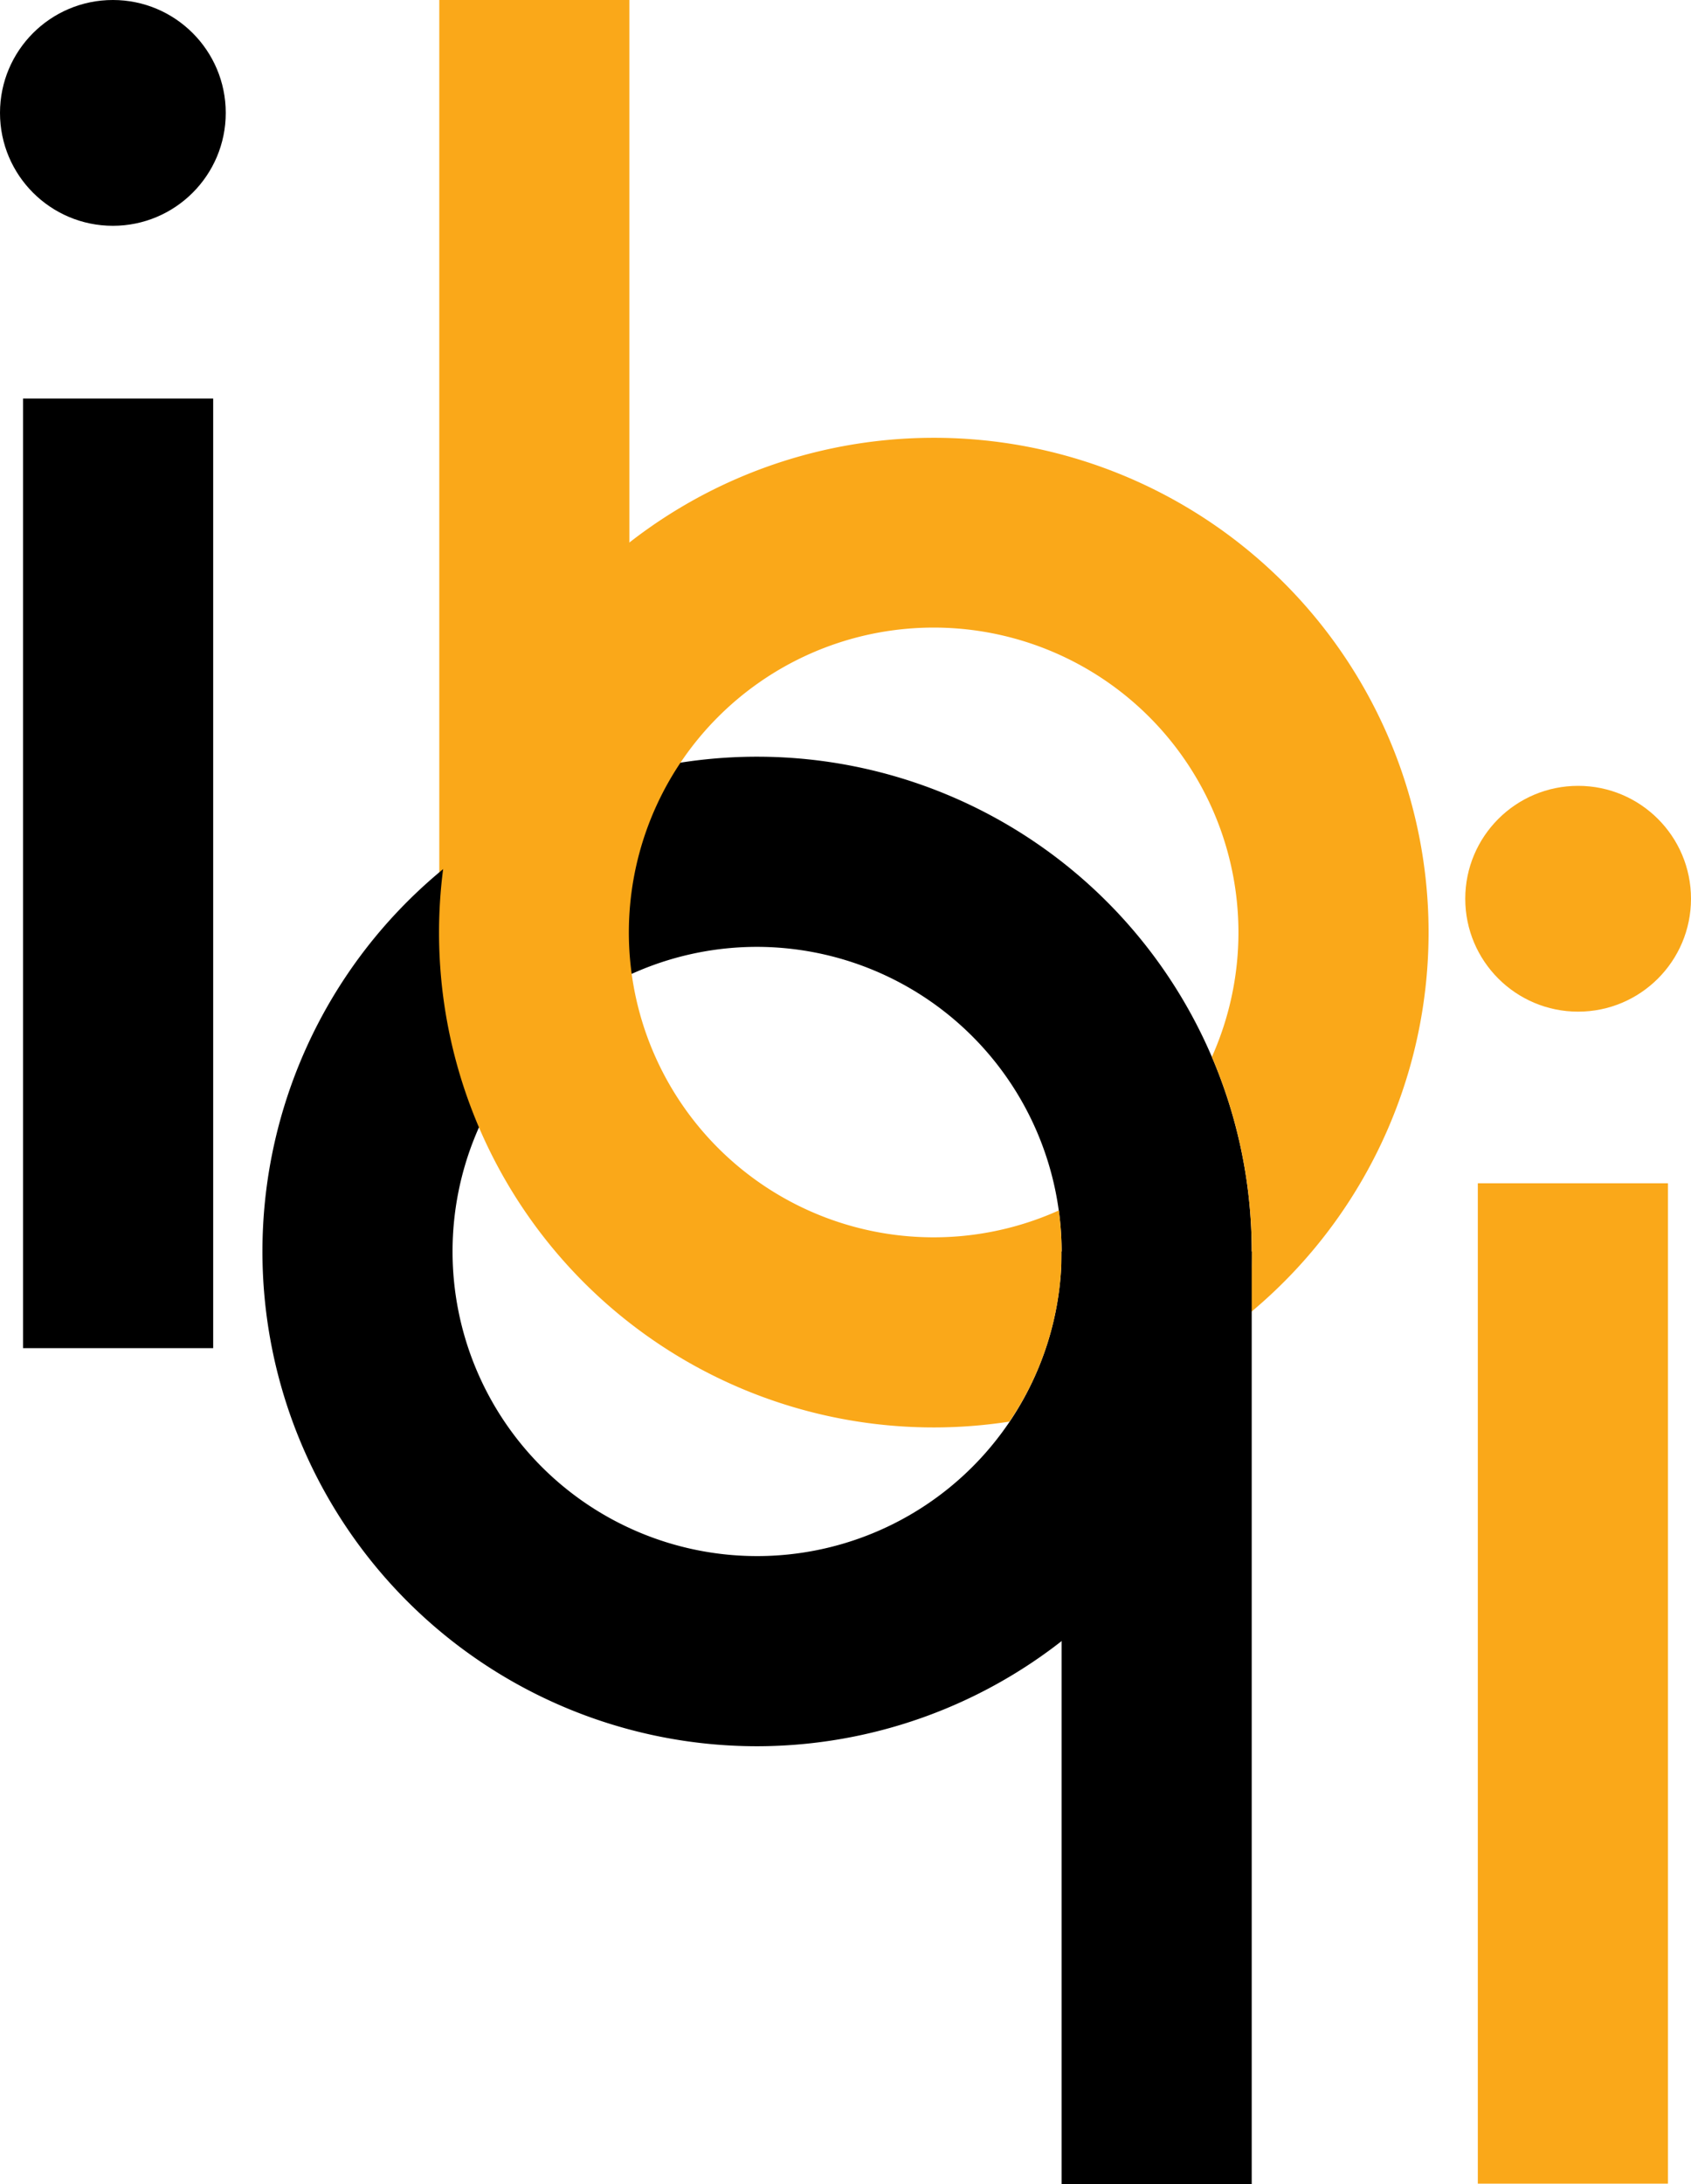
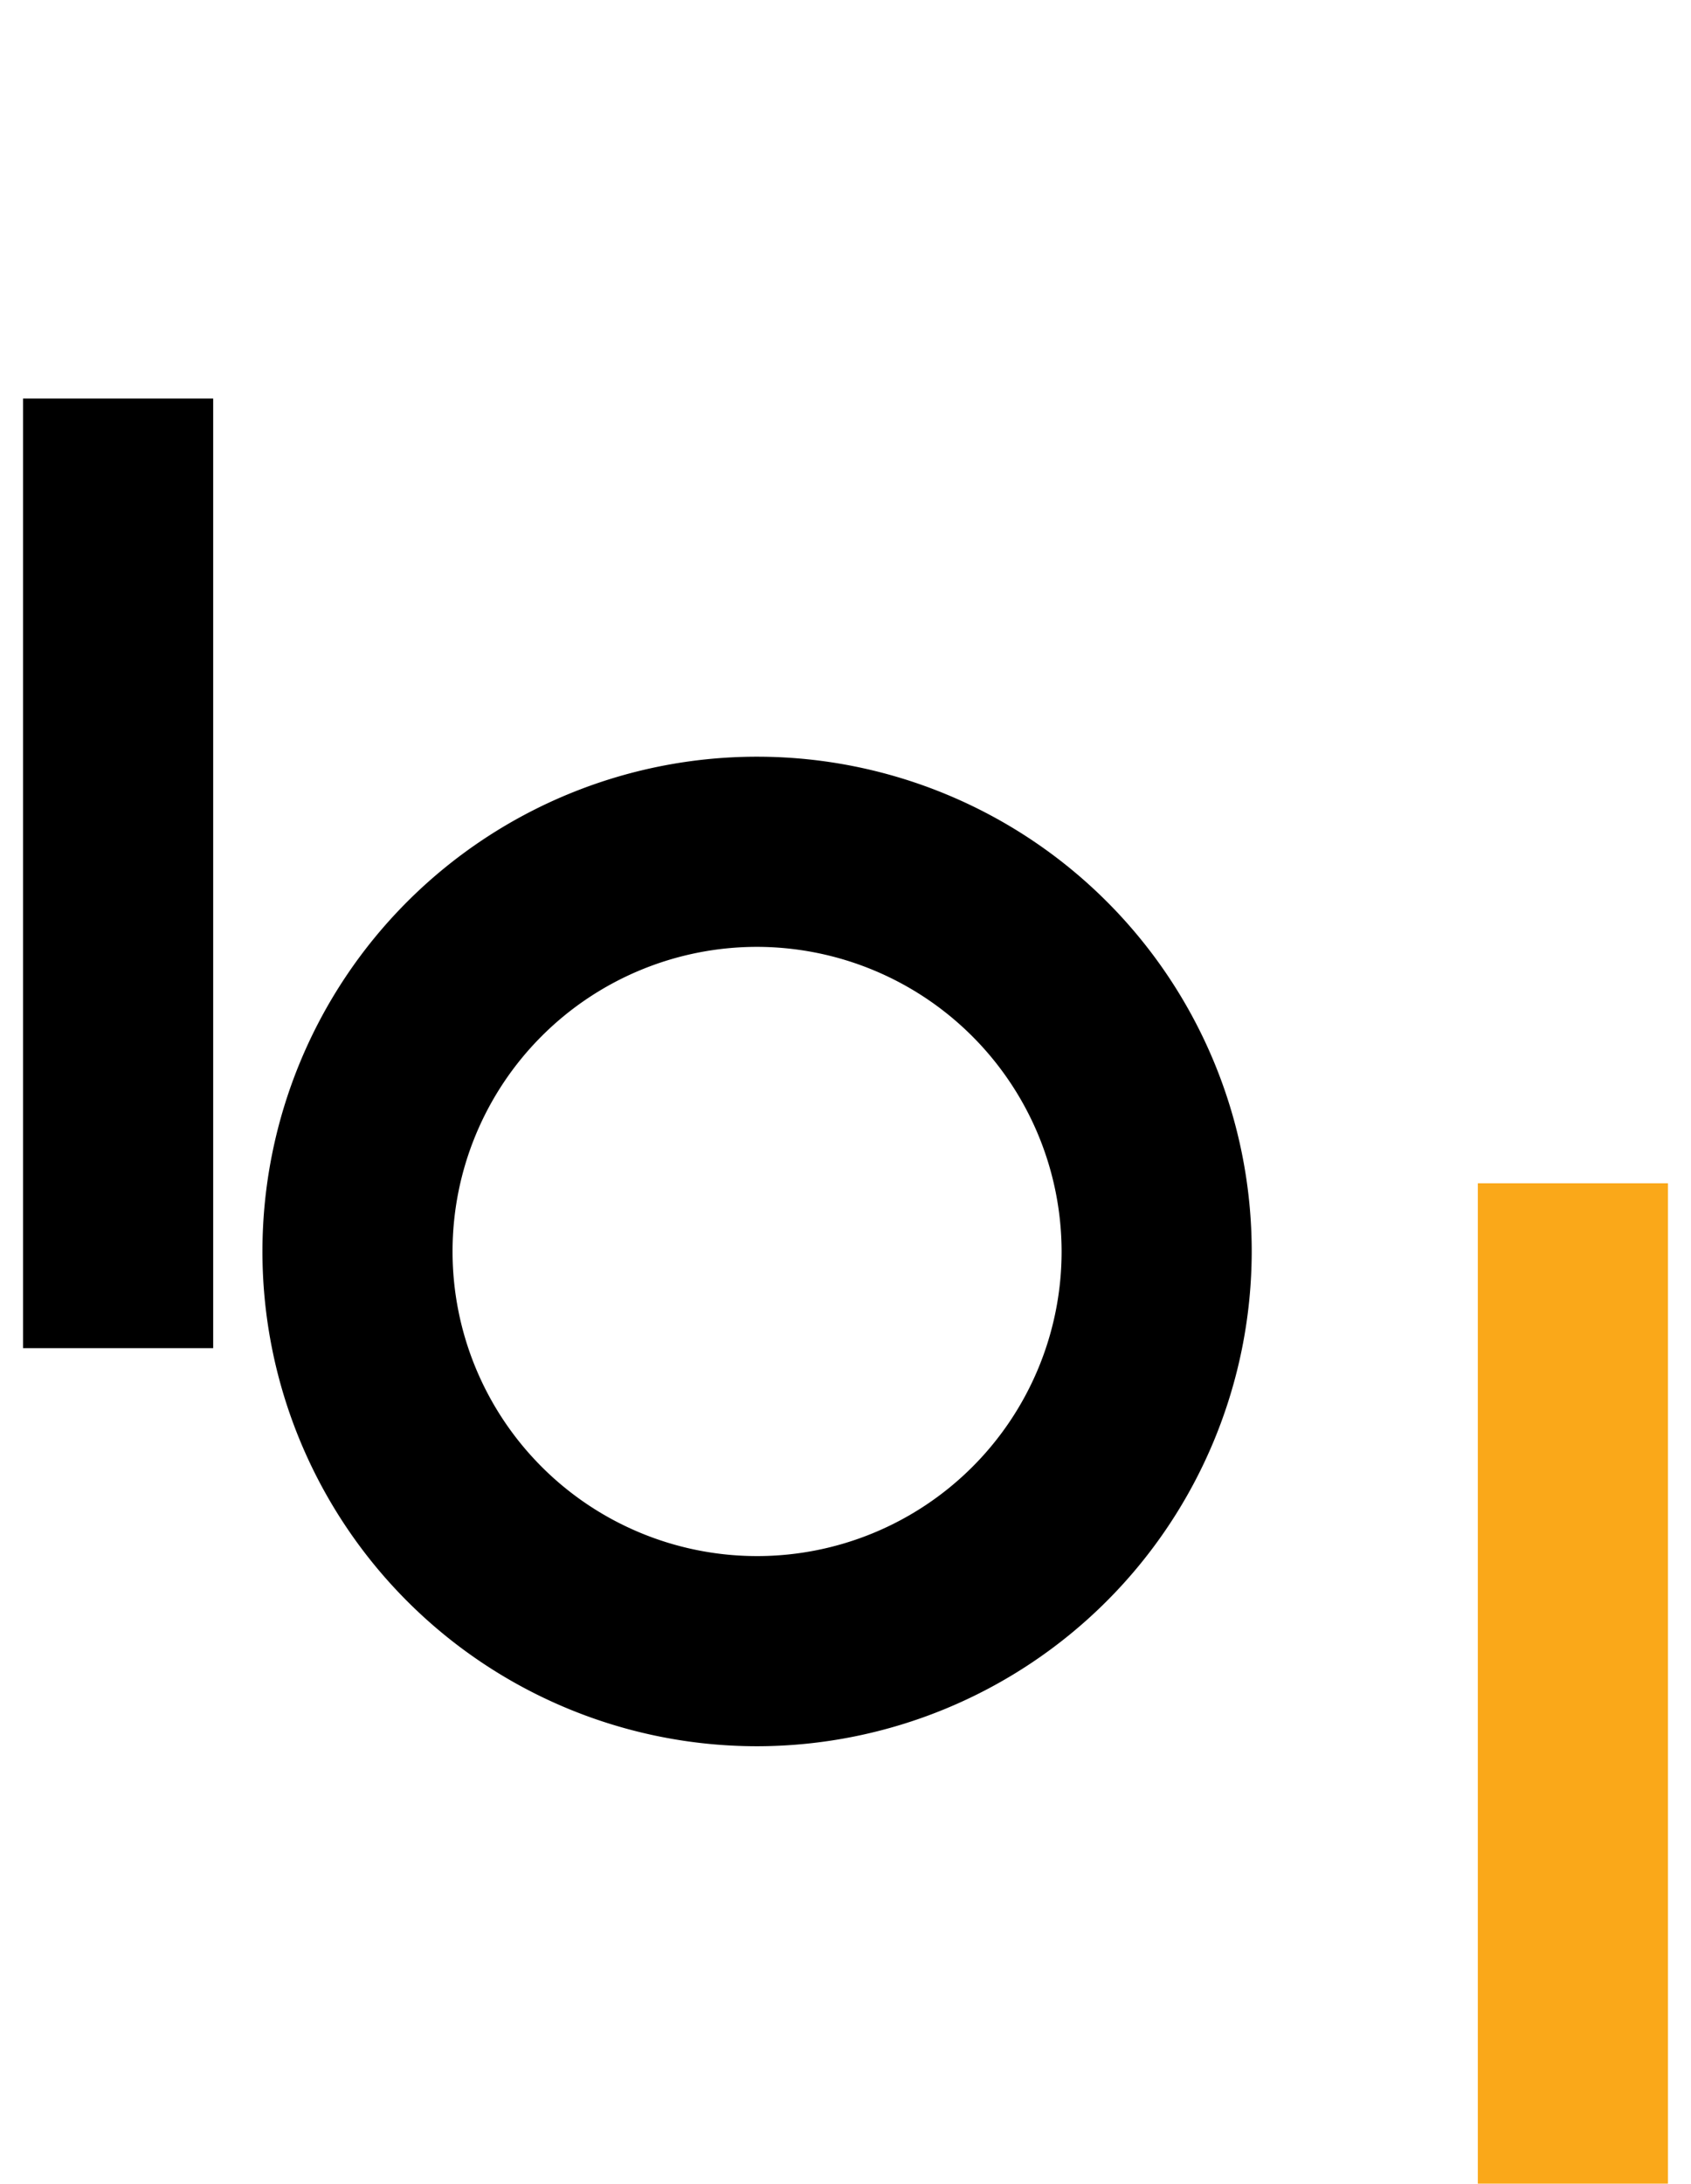
<svg xmlns="http://www.w3.org/2000/svg" viewBox="0 0 382.48 493.88">
  <g id="Layer_2" data-name="Layer 2">
    <g id="Layer_1-2" data-name="Layer 1">
-       <rect x="99.36" width="43" height="210.89" style="fill:#faa819" />
      <rect x="334.26" y="267.57" width="43" height="226.21" style="fill:#faa819" />
-       <circle cx="356.95" cy="203.23" r="25.53" style="fill:#faa819" />
      <path d="M171.23,394.87A111.88,111.88,0,1,1,283.12,283,112,112,0,0,1,171.23,394.87Zm0-180.76A68.88,68.88,0,1,0,240.12,283,69,69,0,0,0,171.23,214.11Z" />
      <rect x="5.22" y="90.13" width="43" height="214.72" />
-       <circle cx="25.53" cy="25.53" r="25.53" />
-       <path d="M211.25,99a111.89,111.89,0,1,0,17.08,222.46A68.41,68.41,0,0,0,240.12,283a69.46,69.46,0,0,0-.63-9.29A68.94,68.94,0,1,1,274.11,239a111.68,111.68,0,0,1,8.08,58.33A111.84,111.84,0,0,0,211.25,99Z" style="fill:#faa819" />
-       <rect x="240.12" y="282.99" width="43" height="210.89" />
    </g>
  </g>
</svg>